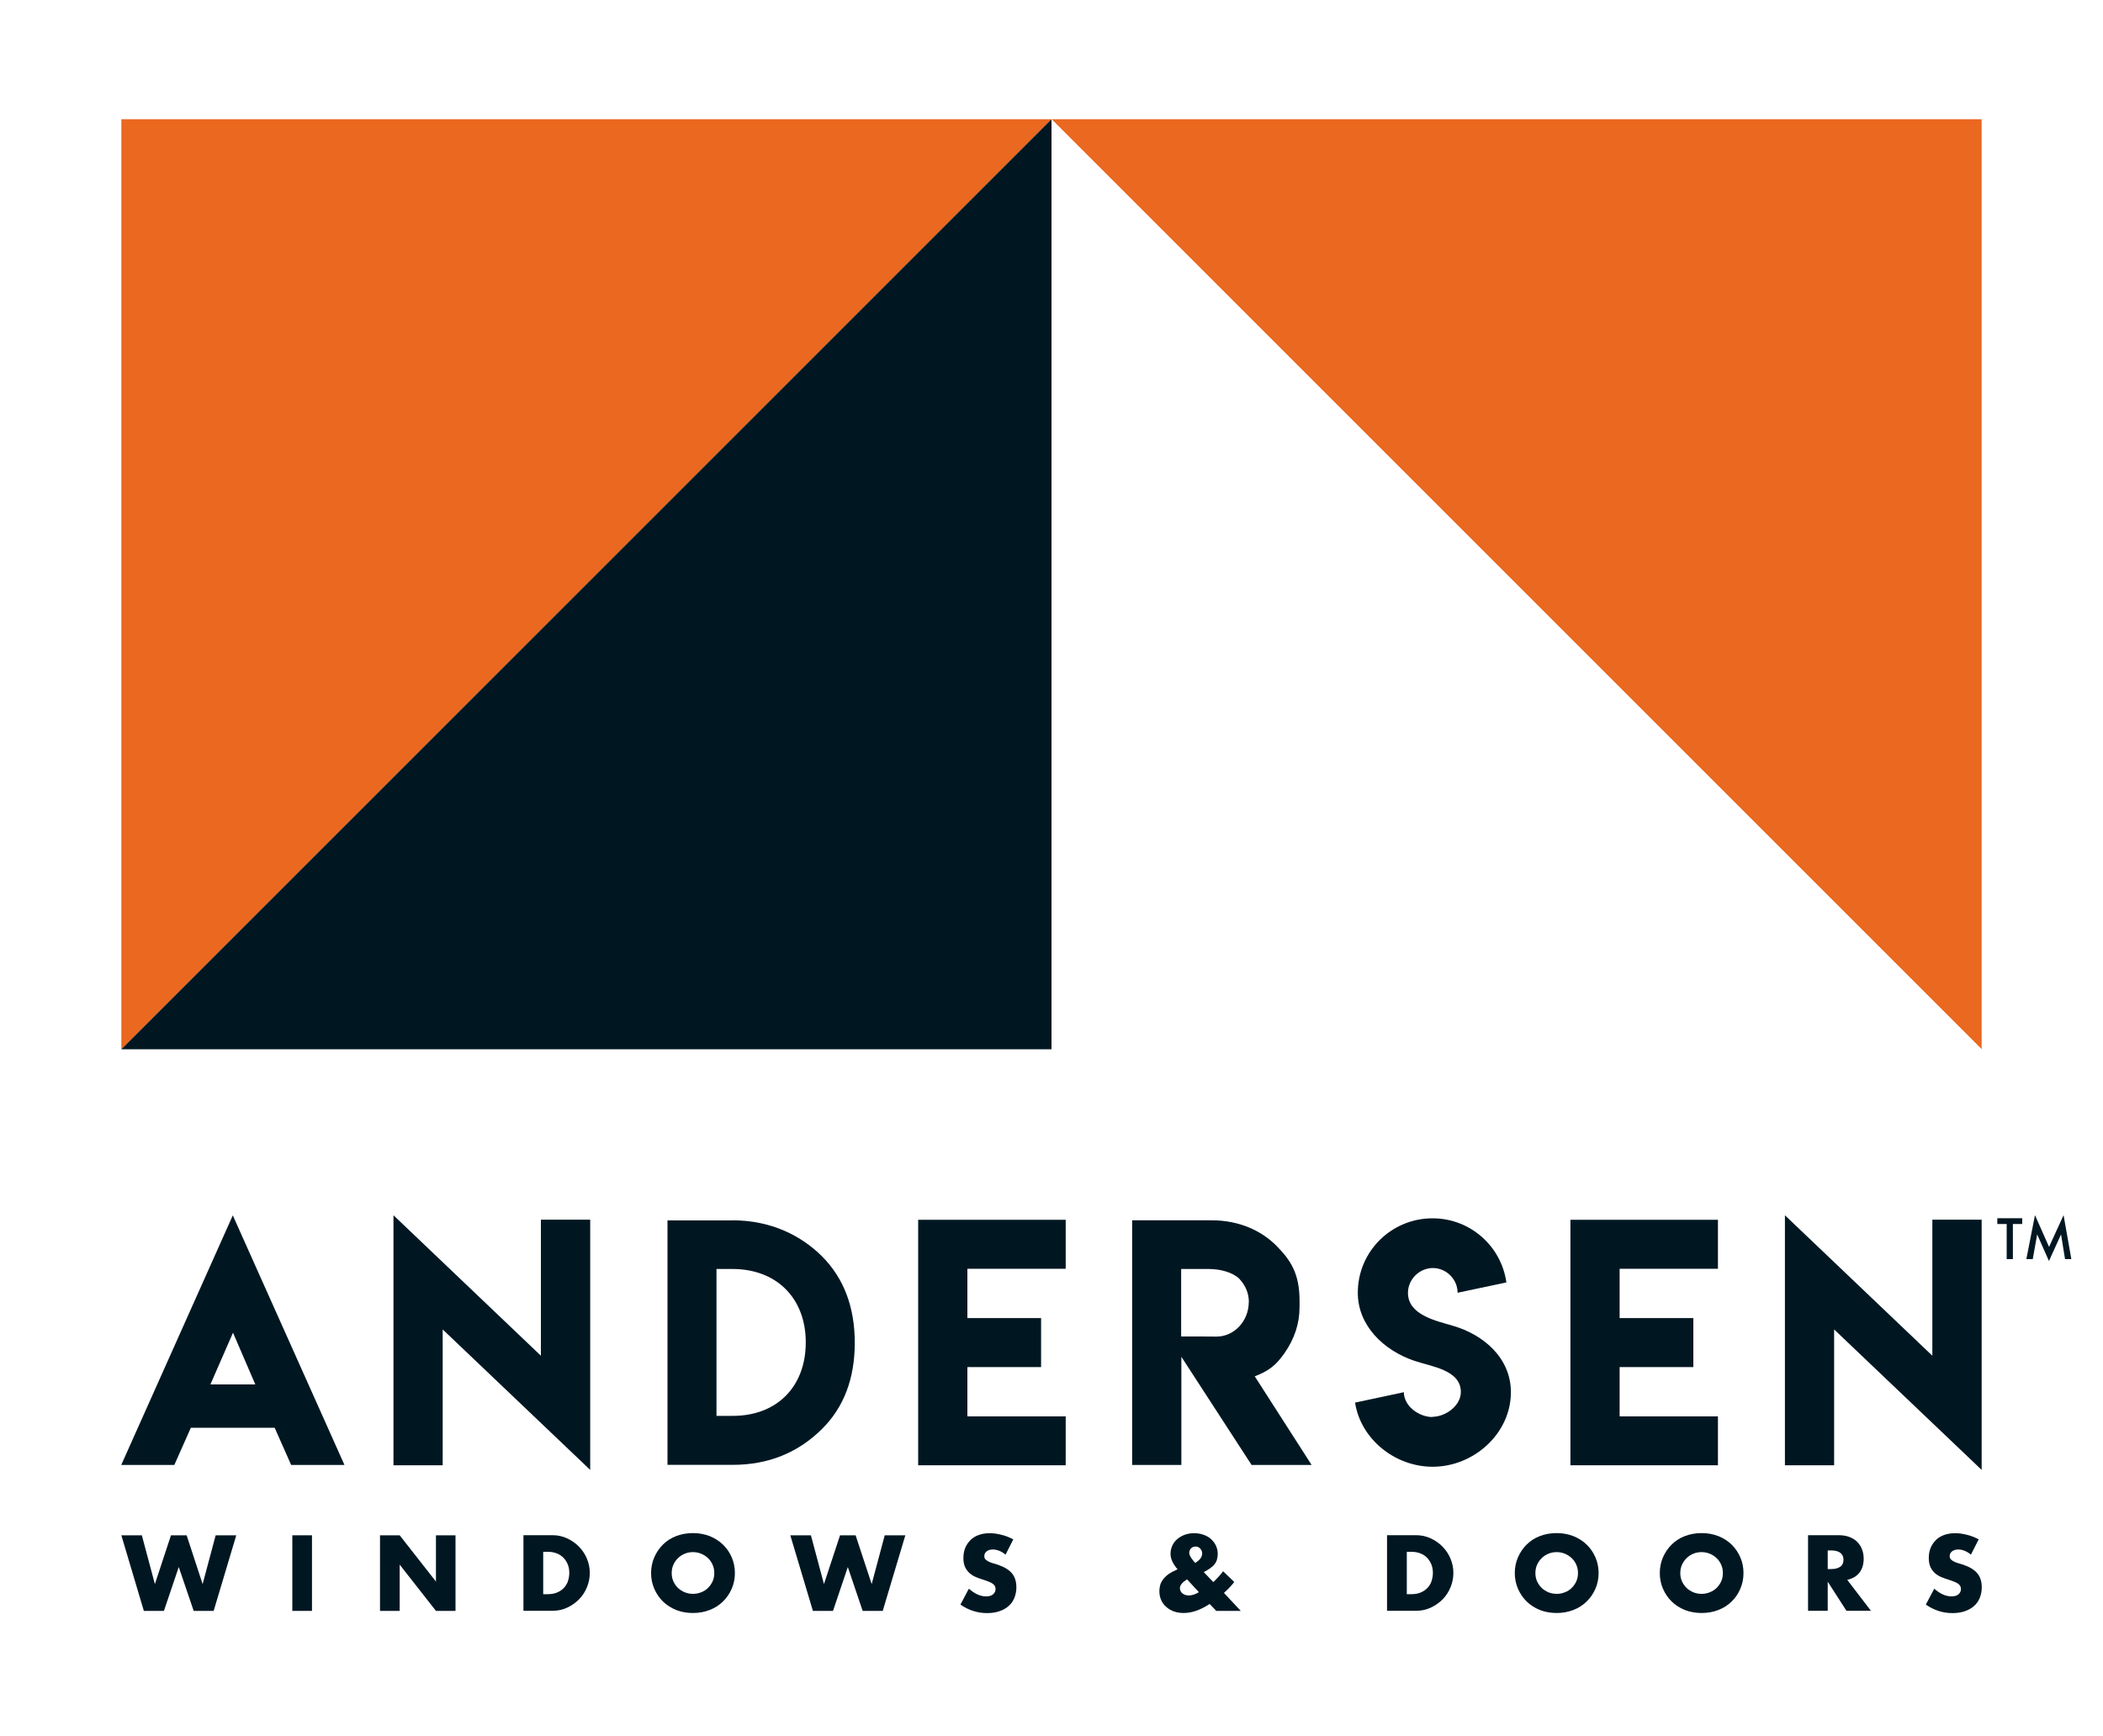
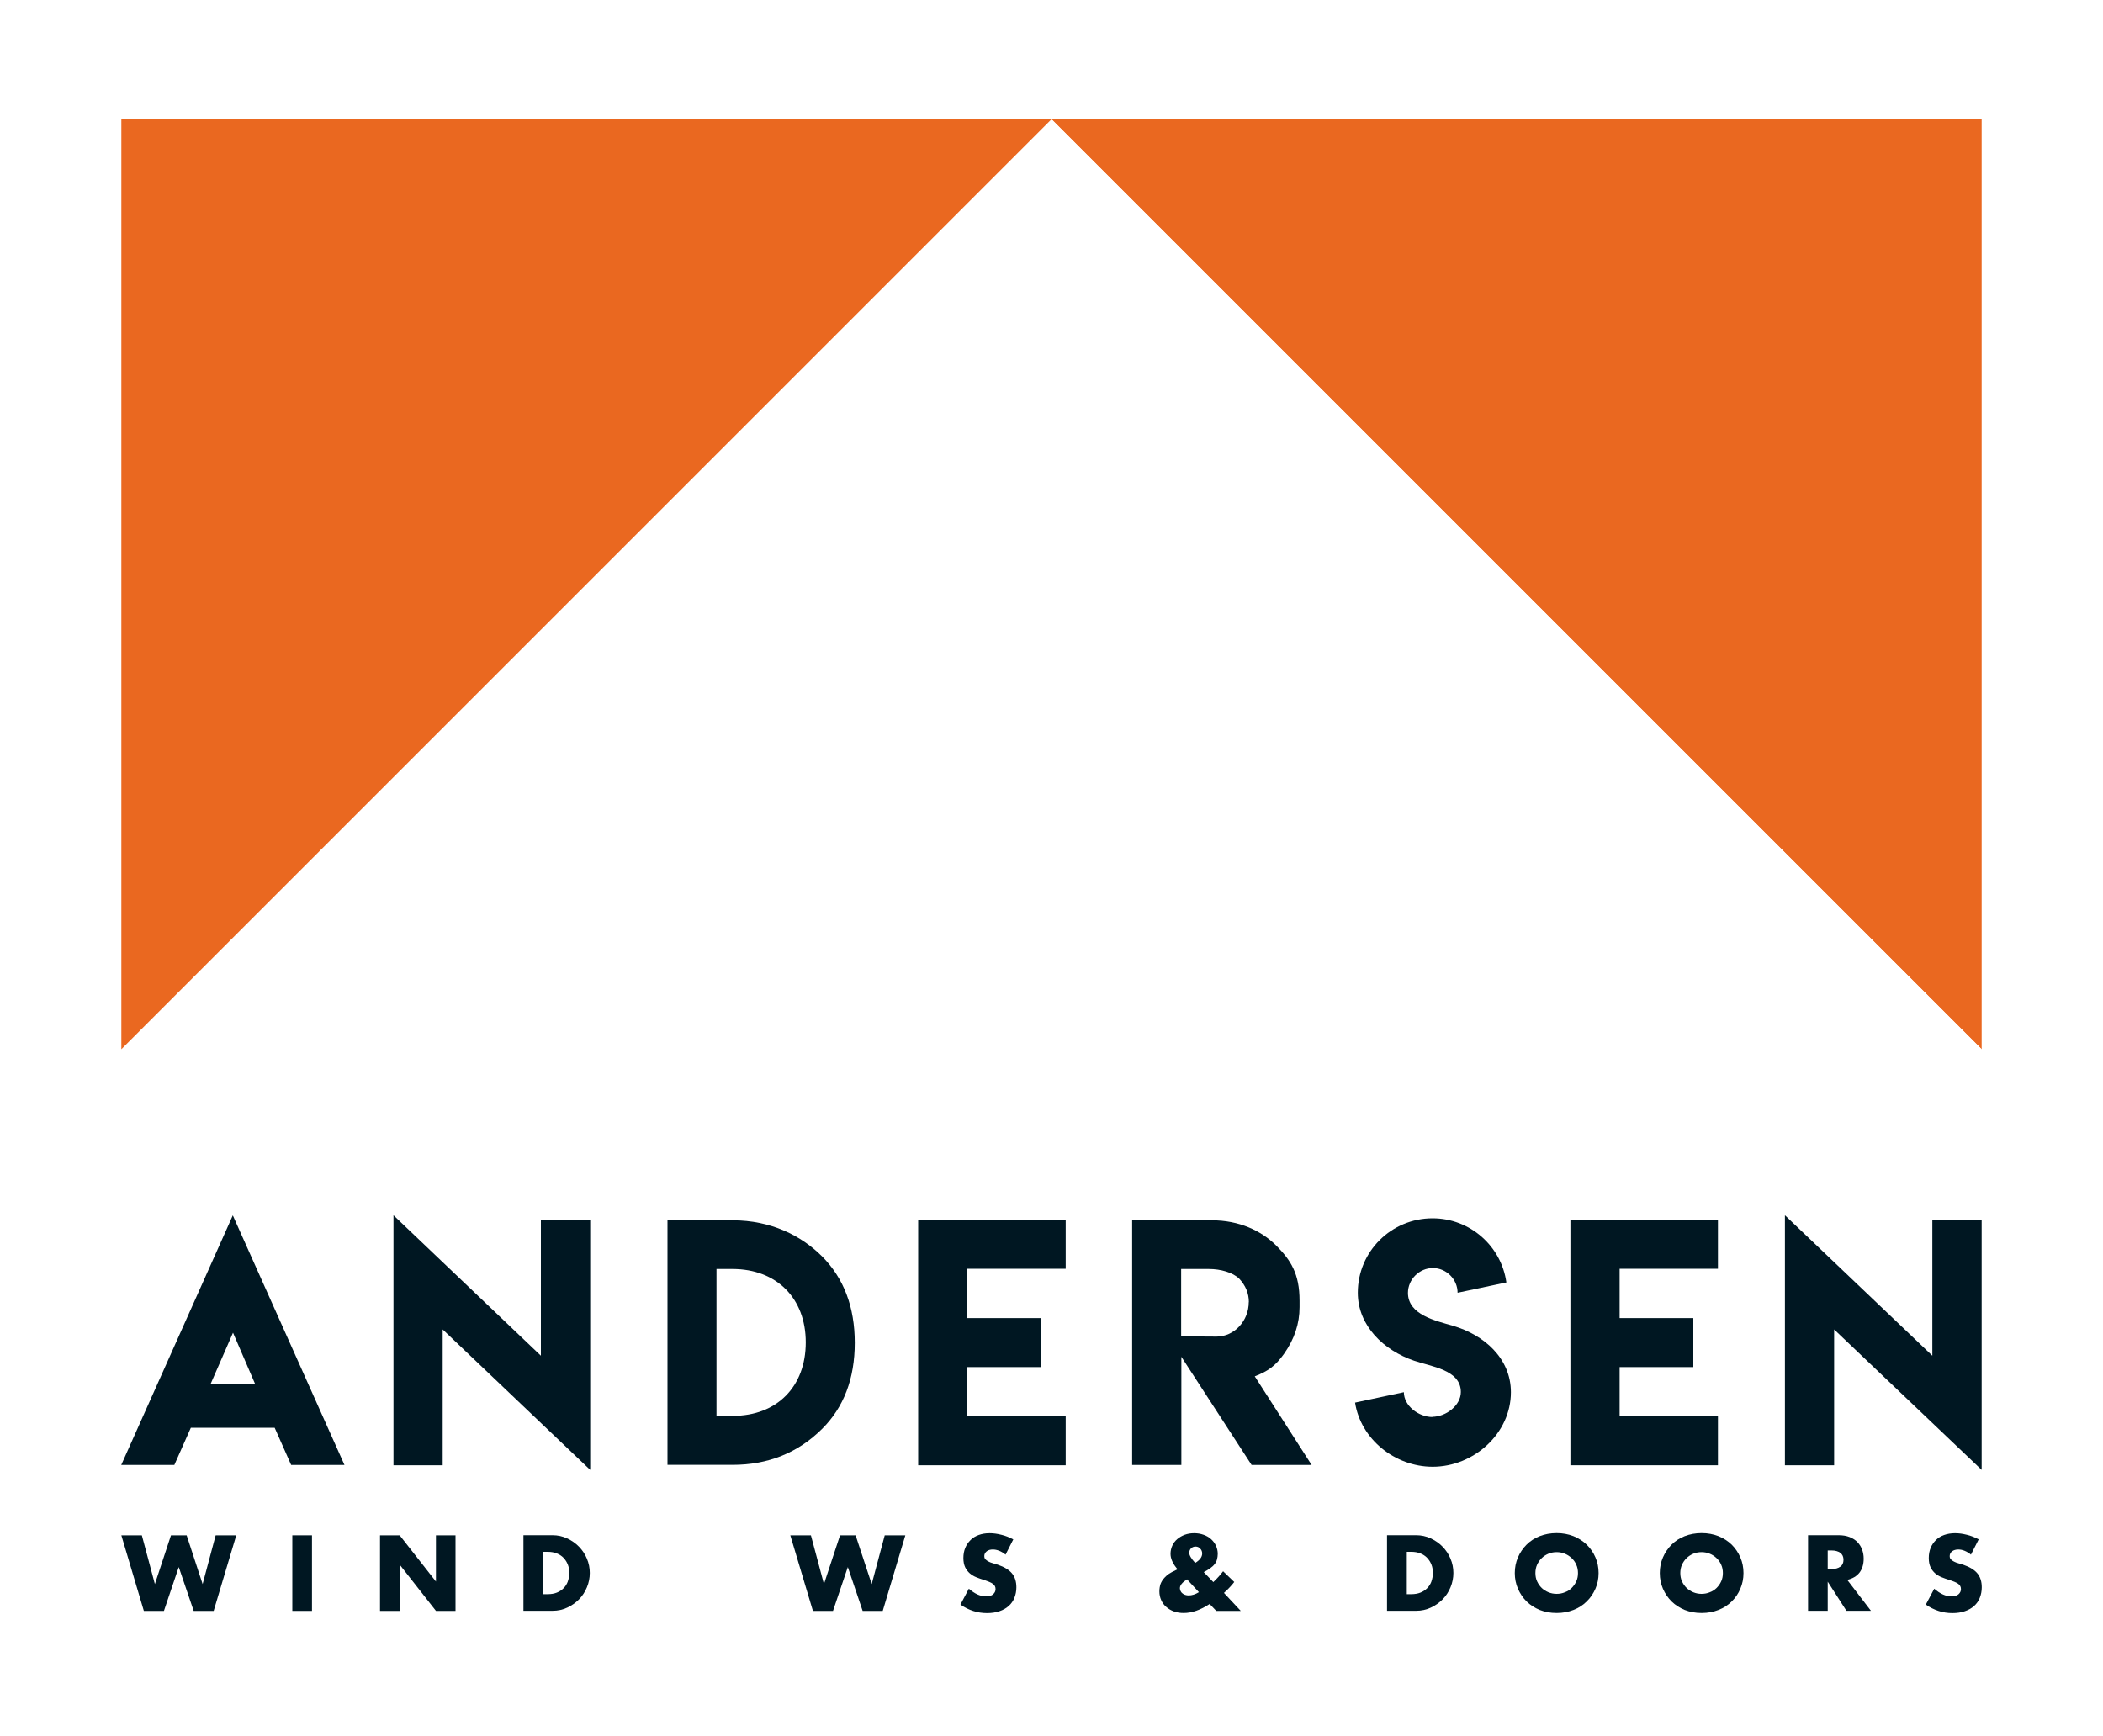
<svg xmlns="http://www.w3.org/2000/svg" id="Layer_1" data-name="Layer 1" viewBox="0 0 200 165.15">
  <defs>
    <style>
      .cls-1 {
        fill: #fff;
      }

      .cls-2 {
        fill: #001722;
      }

      .cls-3 {
        fill: #ea6820;
      }
    </style>
  </defs>
  <rect class="cls-1" width="200" height="165.15" />
  <polygon class="cls-3" points="11.54 99.8 11.54 11.34 100 11.34 11.54 99.8" />
  <polygon class="cls-3" points="188.46 99.8 188.46 11.34 100 11.34 188.46 99.8" />
  <polygon class="cls-1" points="100 11.34 100 99.8 188.46 99.8 100 11.34" />
-   <polygon class="cls-2" points="100 11.34 100 99.8 11.54 99.8 100 11.34" />
  <g>
    <g>
      <polygon class="cls-2" points="11.54 146.03 13.68 153.22 15.59 153.22 17 149.05 18.42 153.22 20.32 153.22 22.47 146.03 20.51 146.03 19.27 150.67 17.75 146.03 16.26 146.03 14.73 150.67 13.49 146.03 11.54 146.03" />
      <rect class="cls-2" x="27.8" y="146.03" width="1.87" height="7.19" />
      <polygon class="cls-2" points="38.01 153.22 38.01 148.82 41.46 153.22 43.32 153.22 43.32 146.03 41.46 146.03 41.46 150.43 38.01 146.03 36.14 146.03 36.14 153.22 38.01 153.22" />
      <path class="cls-2" d="m55.82,148.26c-.18-.44-.44-.82-.76-1.15-.32-.33-.7-.59-1.13-.79-.43-.2-.89-.3-1.38-.3h-2.77v7.19h2.77c.5,0,.96-.1,1.39-.3.43-.2.8-.46,1.13-.79.32-.33.57-.71.75-1.15.18-.44.27-.89.27-1.36s-.09-.93-.28-1.37Zm-1.82,2.17c-.09.24-.23.46-.4.63-.18.18-.39.32-.64.42-.25.1-.54.15-.87.15h-.43v-4.03h.43c.32,0,.6.05.86.15.25.1.47.24.64.42s.31.39.41.64.14.52.14.8-.05.56-.14.81Z" />
-       <path class="cls-2" d="m69.59,148.13c-.2-.46-.47-.86-.83-1.21-.35-.34-.77-.61-1.26-.81-.49-.19-1.02-.29-1.6-.29s-1.12.1-1.61.29c-.49.19-.9.46-1.25.81s-.62.75-.82,1.21c-.2.46-.3.96-.3,1.49s.1,1.03.3,1.49c.2.46.47.86.82,1.21.35.34.77.61,1.25.81.49.19,1.02.29,1.61.29s1.11-.1,1.6-.29c.49-.19.91-.46,1.26-.81.35-.34.63-.75.83-1.21.2-.46.3-.96.3-1.49s-.1-1.03-.3-1.49Zm-1.82,2.28c-.11.24-.26.45-.44.63-.19.18-.4.32-.65.41-.24.1-.5.15-.78.15s-.53-.05-.78-.15c-.24-.1-.46-.24-.64-.41s-.33-.39-.44-.63c-.11-.24-.16-.51-.16-.79s.05-.55.16-.79c.11-.24.25-.45.44-.63s.4-.32.64-.42c.24-.1.5-.15.78-.15s.53.05.78.15c.24.1.46.24.65.42.19.18.34.39.44.63.11.24.16.51.16.79s-.05.55-.16.79Z" />
      <polygon class="cls-2" points="75.16 146.03 77.31 153.22 79.22 153.22 80.63 149.05 82.04 153.22 83.95 153.22 86.1 146.03 84.14 146.03 82.9 150.67 81.37 146.03 79.89 146.03 78.36 150.67 77.12 146.03 75.16 146.03" />
      <path class="cls-2" d="m96.35,146.41c-.36-.19-.73-.34-1.12-.43-.39-.1-.76-.15-1.12-.15-.38,0-.73.06-1.03.17-.31.11-.57.27-.78.48-.21.21-.38.45-.5.74-.12.29-.18.61-.18.97s.06.65.17.88c.11.23.26.42.44.58.18.15.39.28.62.37.23.09.47.18.71.25.2.07.38.13.52.19s.26.12.35.19c.09.07.15.14.19.22.04.08.06.17.06.28,0,.18-.07.34-.22.48-.15.14-.38.21-.68.21-.27,0-.54-.06-.81-.18-.27-.12-.55-.31-.83-.55l-.8,1.51c.78.54,1.62.81,2.53.81.44,0,.83-.06,1.18-.18.35-.12.64-.28.88-.5.24-.21.42-.47.54-.77.12-.3.19-.63.19-1,0-.55-.14-.99-.42-1.33-.28-.34-.73-.61-1.34-.82-.15-.05-.31-.1-.46-.14-.16-.04-.3-.1-.42-.16-.12-.06-.22-.13-.3-.21-.08-.08-.11-.19-.11-.32,0-.18.08-.33.23-.45s.35-.17.59-.17c.19,0,.39.04.59.12.2.08.41.2.61.37l.74-1.46Z" />
      <path class="cls-2" d="m116.4,151.51l.14-.13c.18-.17.34-.32.47-.47.14-.15.26-.3.37-.44l-1.06-1.02c-.24.32-.55.67-.93,1.03l-.91-.95c.25-.13.46-.25.63-.38.17-.12.31-.25.41-.39.11-.14.18-.28.22-.44.04-.16.07-.33.07-.52,0-.28-.06-.54-.17-.78-.11-.24-.27-.45-.47-.63-.2-.18-.44-.32-.71-.41-.27-.1-.57-.15-.9-.15s-.61.05-.89.15c-.27.1-.51.24-.71.41-.2.17-.36.38-.47.62-.11.24-.17.5-.17.78,0,.42.18.86.55,1.33l.12.14-.2.1c-.24.11-.43.21-.6.32-.16.11-.31.23-.44.38-.18.19-.3.39-.38.6-.07.21-.11.44-.11.71,0,.3.06.57.17.82.11.25.27.47.48.65.2.18.45.33.73.43.28.1.59.15.93.15.79,0,1.61-.29,2.47-.86l.63.66h2.33l-1.6-1.71Zm-3.36.24c-.11,0-.22-.02-.32-.05-.1-.03-.19-.08-.26-.14-.08-.06-.14-.13-.18-.22-.04-.09-.07-.18-.07-.28,0-.28.23-.56.68-.84l1.13,1.22c-.34.21-.66.31-.98.31Zm.62-3.1c-.38-.41-.56-.73-.56-.95,0-.17.06-.31.17-.43.11-.11.26-.17.43-.17.18,0,.34.07.45.2.12.13.18.28.18.46,0,.33-.22.63-.67.9Z" />
      <path class="cls-2" d="m137.95,148.26c-.18-.44-.44-.82-.76-1.15-.32-.33-.7-.59-1.13-.79-.43-.2-.89-.3-1.38-.3h-2.77v7.19h2.77c.5,0,.96-.1,1.39-.3.43-.2.8-.46,1.13-.79.32-.33.57-.71.75-1.15.18-.44.27-.89.27-1.36s-.09-.93-.28-1.37Zm-1.82,2.17c-.09.24-.23.46-.4.63-.18.18-.39.32-.64.42-.25.1-.54.15-.87.15h-.43v-4.03h.43c.32,0,.6.05.86.15.25.1.47.24.64.42s.31.39.41.64.14.52.14.8-.05.56-.14.81Z" />
      <path class="cls-2" d="m151.73,148.13c-.2-.46-.47-.86-.83-1.21-.35-.34-.77-.61-1.26-.81-.49-.19-1.02-.29-1.6-.29s-1.12.1-1.61.29c-.49.19-.9.46-1.25.81s-.62.75-.82,1.21c-.2.46-.3.96-.3,1.49s.1,1.03.3,1.49c.2.46.47.86.82,1.21.35.34.77.61,1.25.81.49.19,1.02.29,1.61.29s1.11-.1,1.6-.29c.49-.19.91-.46,1.26-.81.35-.34.63-.75.83-1.21.2-.46.3-.96.3-1.49s-.1-1.03-.3-1.49Zm-1.82,2.28c-.11.24-.26.45-.44.63s-.4.32-.65.41c-.24.1-.5.15-.78.15s-.53-.05-.78-.15c-.24-.1-.46-.24-.64-.41-.18-.18-.33-.39-.44-.63-.11-.24-.16-.51-.16-.79s.05-.55.16-.79c.11-.24.25-.45.44-.63.18-.18.4-.32.64-.42.24-.1.5-.15.78-.15s.53.05.78.15c.24.1.46.24.65.42s.34.39.44.63c.11.24.16.51.16.79s-.05.55-.16.79Z" />
      <path class="cls-2" d="m165.51,148.13c-.2-.46-.47-.86-.82-1.21-.35-.34-.77-.61-1.26-.81-.49-.19-1.02-.29-1.6-.29s-1.12.1-1.61.29c-.49.19-.9.46-1.25.81s-.62.75-.82,1.21c-.2.46-.3.96-.3,1.49s.1,1.03.3,1.49c.2.46.47.86.82,1.21.35.34.77.61,1.25.81.49.19,1.02.29,1.61.29s1.11-.1,1.6-.29c.49-.19.91-.46,1.26-.81.35-.34.63-.75.82-1.21.2-.46.3-.96.3-1.49s-.1-1.03-.3-1.49Zm-1.82,2.28c-.11.24-.26.45-.44.63-.19.18-.4.32-.65.41-.24.1-.5.15-.78.15s-.53-.05-.78-.15c-.24-.1-.46-.24-.64-.41-.18-.18-.33-.39-.44-.63-.11-.24-.16-.51-.16-.79s.05-.55.16-.79c.11-.24.25-.45.44-.63.18-.18.4-.32.64-.42s.5-.15.78-.15.53.05.78.15.46.24.65.42c.19.18.34.39.44.63.11.24.16.51.16.79s-.05.55-.16.79Z" />
      <path class="cls-2" d="m175.67,150.27c.52-.12.9-.35,1.17-.69.26-.34.4-.78.4-1.33,0-.31-.05-.59-.15-.86-.1-.27-.24-.5-.44-.71-.19-.2-.44-.36-.74-.48-.3-.12-.65-.18-1.05-.18h-2.91v7.19h1.87v-2.77l1.78,2.77h2.33l-2.26-2.95Zm-.65-1.26c-.2.15-.48.23-.85.23h-.35v-1.77h.35c.37,0,.65.08.85.23.2.15.3.37.3.66s-.1.51-.3.66Z" />
      <path class="cls-2" d="m188.17,146.41c-.36-.19-.73-.34-1.12-.43-.39-.1-.76-.15-1.12-.15-.38,0-.73.06-1.04.17-.31.11-.57.27-.78.48-.21.21-.38.45-.5.74-.12.29-.18.61-.18.97s.06.65.17.88c.11.23.26.42.44.58.18.15.39.28.62.37.23.09.47.18.71.25.2.07.38.13.52.19.14.06.26.12.35.19.09.07.15.14.19.22.04.08.06.17.06.28,0,.18-.07.34-.22.48-.15.14-.38.21-.68.21-.27,0-.54-.06-.81-.18-.27-.12-.55-.31-.83-.55l-.8,1.51c.78.54,1.62.81,2.53.81.44,0,.83-.06,1.18-.18.35-.12.64-.28.88-.5.24-.21.42-.47.54-.77.12-.3.19-.63.19-1,0-.55-.14-.99-.42-1.33-.28-.34-.73-.61-1.34-.82-.15-.05-.31-.1-.46-.14-.16-.04-.3-.1-.42-.16-.12-.06-.22-.13-.3-.21-.08-.08-.11-.19-.11-.32,0-.18.08-.33.23-.45.15-.11.35-.17.59-.17.19,0,.39.04.59.12.2.08.41.2.61.37l.74-1.46Z" />
    </g>
    <g>
      <path class="cls-2" d="m22.14,115.6l10.62,23.74h-5.07l-1.57-3.54h-7.97l-1.57,3.54h-5.05l10.61-23.74Zm2.14,16.08l-2.12-4.92-2.15,4.92h4.27Z" />
      <path class="cls-2" d="m51.44,128.93v-12.92h4.69v23.8l-14.03-13.36v12.92h-4.68v-23.78l14.01,13.35Z" />
      <path class="cls-2" d="m69.67,116.07c3.65,0,6.52,1.45,8.5,3.42,2.08,2.09,3.12,4.83,3.12,8.23s-1.04,6.14-3.12,8.2c-2.29,2.27-5.12,3.41-8.5,3.41h-6.19v-23.25h6.19Zm-.01,4.63h-1.52v13.97h1.56c4.19,0,6.93-2.78,6.93-6.99s-2.78-6.98-6.97-6.98Z" />
      <path class="cls-2" d="m101.35,116.02v4.66h-9.35v4.69h7.01v4.66h-7.01v4.69h9.35v4.65h-14.03v-23.35h14.03Z" />
      <path class="cls-2" d="m107.66,116.07h7.59c2.59,0,4.68.98,6.09,2.37,1.42,1.42,2.25,2.71,2.25,5.28v.61c0,1.57-.49,3.04-1.47,4.43-.82,1.14-1.46,1.63-2.79,2.15l5.41,8.43h-5.71l-6.68-10.29v10.29h-4.68v-23.26Zm11.11,7.79c0-.85-.31-1.59-.92-2.24-.61-.59-1.76-.92-2.89-.92h-2.63v6.42h1.8s1.56.01,1.56.01c1.7,0,3.07-1.5,3.07-3.28Z" />
      <path class="cls-2" d="m136.21,134.76c1.29,0,2.72-1.07,2.72-2.36,0-2.12-2.85-2.42-4.46-2.98-2.84-.97-5.34-3.3-5.34-6.46,0-3.92,3.18-7.08,7.11-7.08,3.58,0,6.54,2.65,7.02,6.1l-4.64.98c0-1.28-1.07-2.35-2.35-2.35s-2.37,1.07-2.37,2.36c0,2.1,2.65,2.65,4.27,3.13,2.94.85,5.52,3.08,5.52,6.32,0,3.92-3.52,7.09-7.44,7.09-3.6,0-6.85-2.64-7.38-6.1l4.64-.99c0,1.3,1.41,2.36,2.72,2.36l-.02-.02Z" />
      <path class="cls-2" d="m163.38,116.02v4.66h-9.35v4.69h7.01v4.66h-7.01v4.69h9.35v4.65h-14.03v-23.35h14.03Z" />
      <path class="cls-2" d="m183.77,128.93v-12.92h4.69v23.8l-14.03-13.36v12.92h-4.68v-23.78l14.01,13.35Z" />
    </g>
  </g>
-   <path class="cls-2" d="m189.95,115.87v.55h.89v3.34h.59v-3.34h.89v-.55h-2.37Zm6.3-.29l-1.38,3.02-1.34-3.02-.82,4.18h.61l.42-2.35,1.12,2.53,1.15-2.53.38,2.35h.6l-.74-4.18Z" />
</svg>